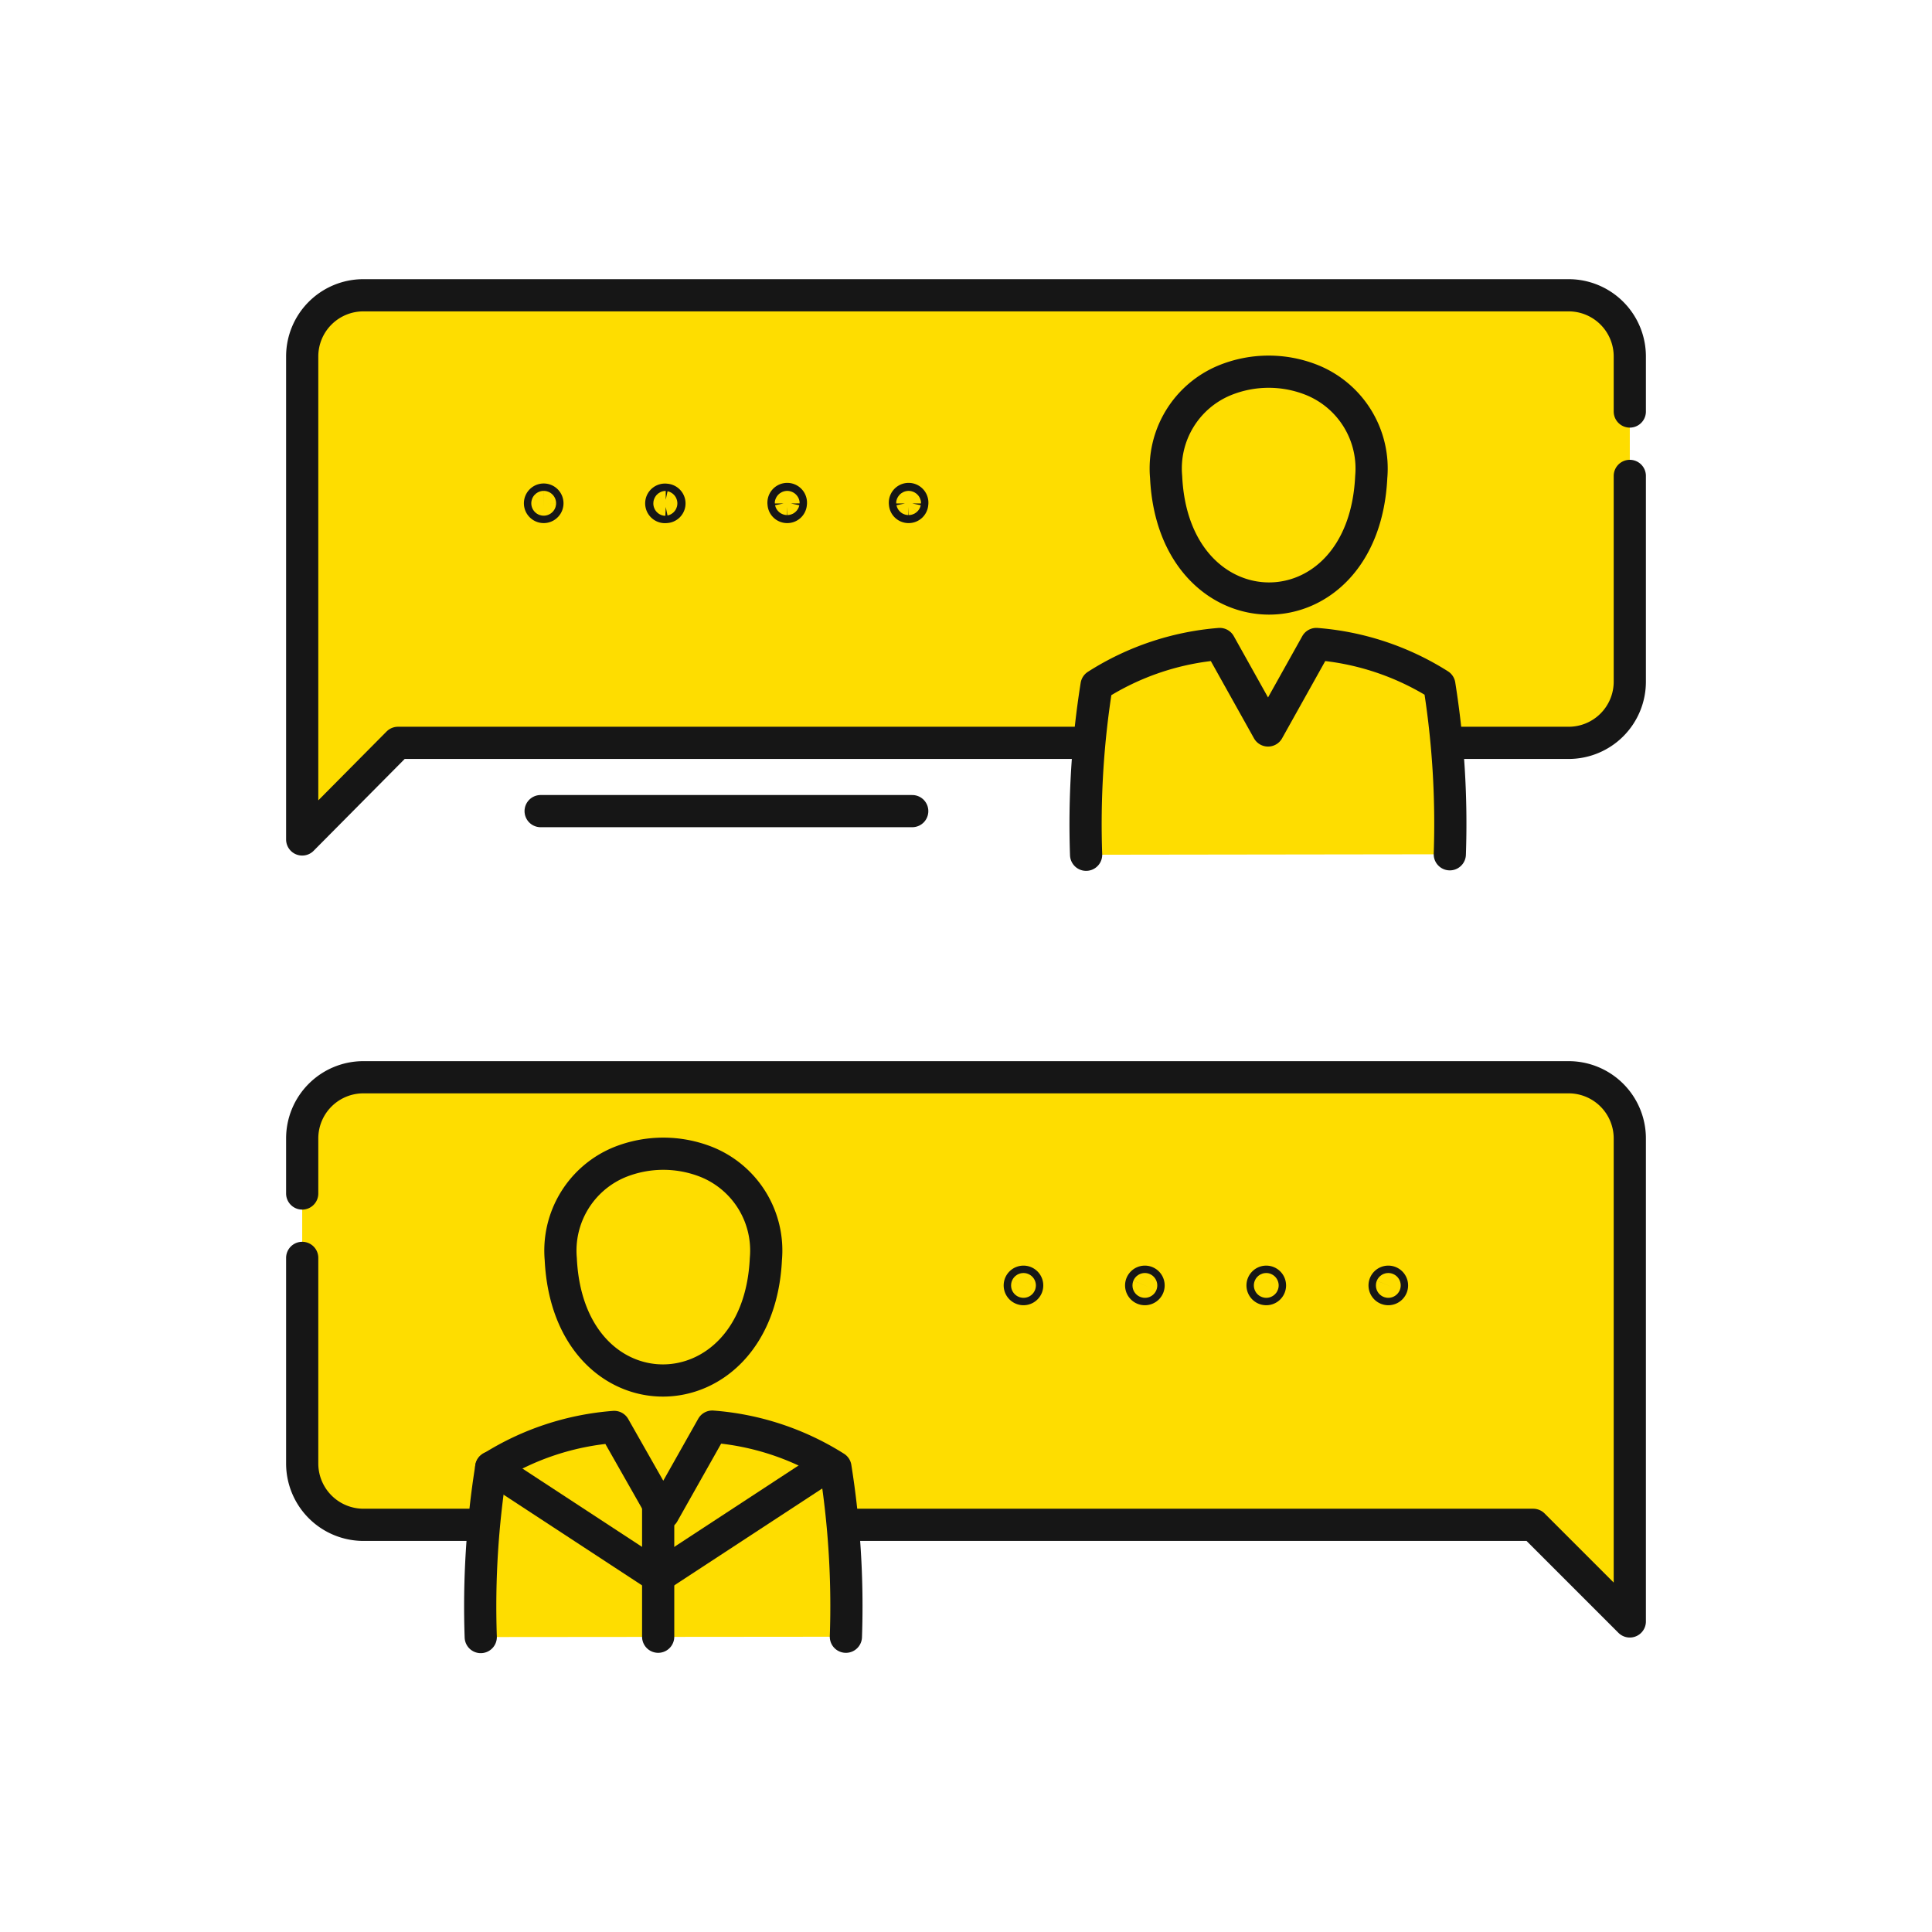
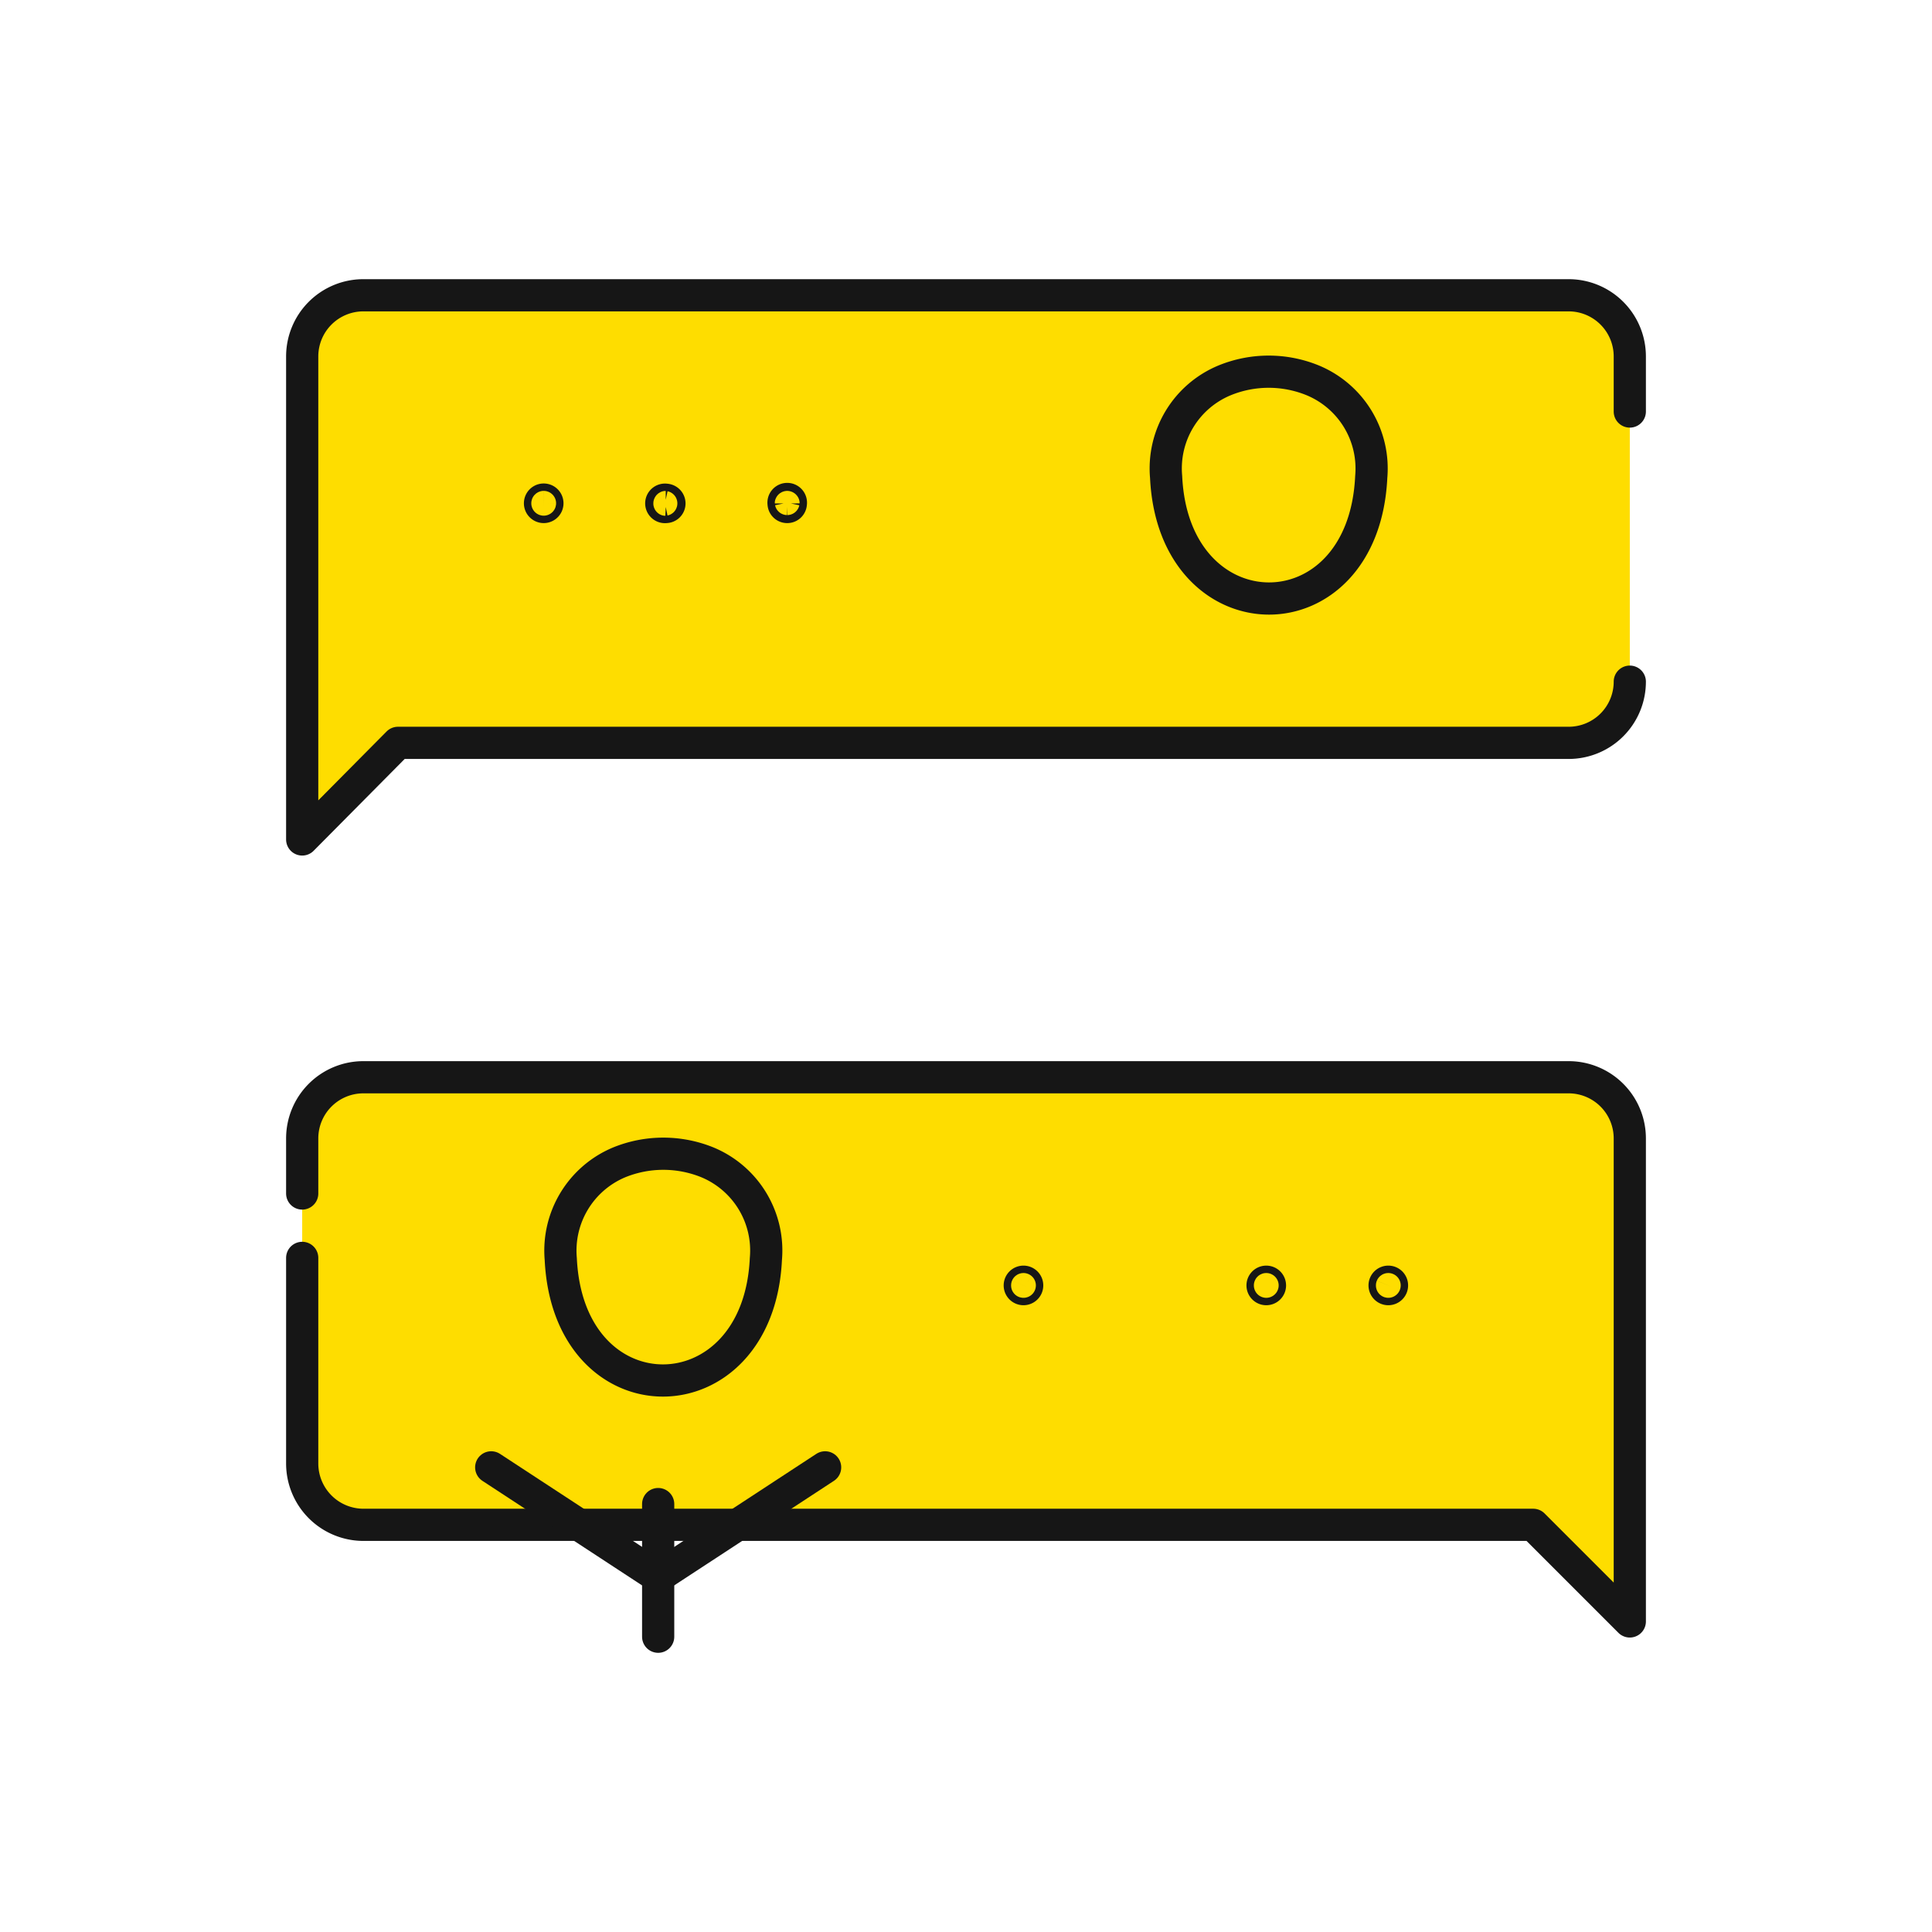
<svg xmlns="http://www.w3.org/2000/svg" id="_ÎÓÈ_1" data-name="—ÎÓÈ_1" viewBox="0 0 120 120">
  <defs>
    <style>.cls-1{fill:#fedd00;}.cls-1,.cls-2{stroke:#161616;stroke-linecap:round;stroke-linejoin:round;stroke-width:2px;}.cls-2{fill:none;}</style>
  </defs>
  <title>icon</title>
-   <path class="cls-1" d="M101.23,25.56V22.14a3.8,3.8,0,0,0-3.8-3.8H22.57a3.8,3.8,0,0,0-3.8,3.8v30l5.95-6H97.43a3.8,3.8,0,0,0,3.8-3.8V29.56" />
-   <path class="cls-1" d="M56.66,31.27a.23.23,0,1,0-.45,0,.22.22,0,0,0,.22.22A.22.22,0,0,0,56.66,31.27Z" />
+   <path class="cls-1" d="M101.23,25.56V22.14a3.8,3.8,0,0,0-3.8-3.8H22.57a3.8,3.8,0,0,0-3.8,3.8v30l5.95-6H97.43a3.8,3.8,0,0,0,3.8-3.8" />
  <path class="cls-1" d="M49.12,31.27a.23.23,0,1,0-.45,0,.22.22,0,0,0,.22.22A.22.22,0,0,0,49.12,31.27Z" />
  <path class="cls-1" d="M41.58,31.27a.23.23,0,0,0-.23-.23.23.23,0,1,0,0,.45A.22.22,0,0,0,41.58,31.27Z" />
  <path class="cls-1" d="M34,31.27a.23.23,0,1,0-.23.22A.23.23,0,0,0,34,31.27Z" />
-   <path class="cls-1" d="M67.46,53.09a54.69,54.69,0,0,1,.65-10.52A16.67,16.67,0,0,1,75.76,40l3,5.37,3-5.37a16.71,16.71,0,0,1,7.64,2.54,54.69,54.69,0,0,1,.65,10.52" />
  <path class="cls-1" d="M81.55,23.63a7.23,7.23,0,0,0-5.5,0,5.92,5.92,0,0,0-3.62,6c.47,10,12.26,10.12,12.74,0A5.93,5.93,0,0,0,81.55,23.63Z" />
  <path class="cls-1" d="M18.77,74.13V70.71a3.8,3.8,0,0,1,3.8-3.8H97.43a3.8,3.8,0,0,1,3.8,3.8v30l-6-6H22.57a3.81,3.81,0,0,1-3.8-3.81V78.13" />
  <path class="cls-2" d="M63.34,79.84a.23.23,0,1,1,.23.23A.23.23,0,0,1,63.34,79.84Z" />
-   <path class="cls-2" d="M70.88,79.84a.23.23,0,1,1,.23.23A.23.23,0,0,1,70.88,79.84Z" />
  <path class="cls-2" d="M78.42,79.84a.23.23,0,0,1,.23-.23.23.23,0,0,1,0,.46A.23.23,0,0,1,78.42,79.84Z" />
  <path class="cls-2" d="M86,79.84a.23.23,0,1,1,.23.23A.23.23,0,0,1,86,79.84Z" />
-   <path class="cls-1" d="M52.54,101.66a54.74,54.74,0,0,0-.65-10.52,16.65,16.65,0,0,0-7.65-2.53L41.2,94l-3.05-5.37a16.69,16.69,0,0,0-7.64,2.53,54.74,54.74,0,0,0-.65,10.52" />
  <path class="cls-1" d="M38.45,72.2a7.27,7.27,0,0,1,5.5,0,5.93,5.93,0,0,1,3.62,6c-.47,10-12.26,10.12-12.74,0A5.94,5.94,0,0,1,38.45,72.2Z" />
  <line class="cls-2" x1="40.88" y1="93.42" x2="40.88" y2="101.66" />
  <line class="cls-2" x1="30.51" y1="91.14" x2="40.88" y2="97.93" />
  <line class="cls-2" x1="51.25" y1="91.14" x2="40.88" y2="97.93" />
-   <line class="cls-1" x1="33.58" y1="50.38" x2="56.66" y2="50.38" />
</svg>